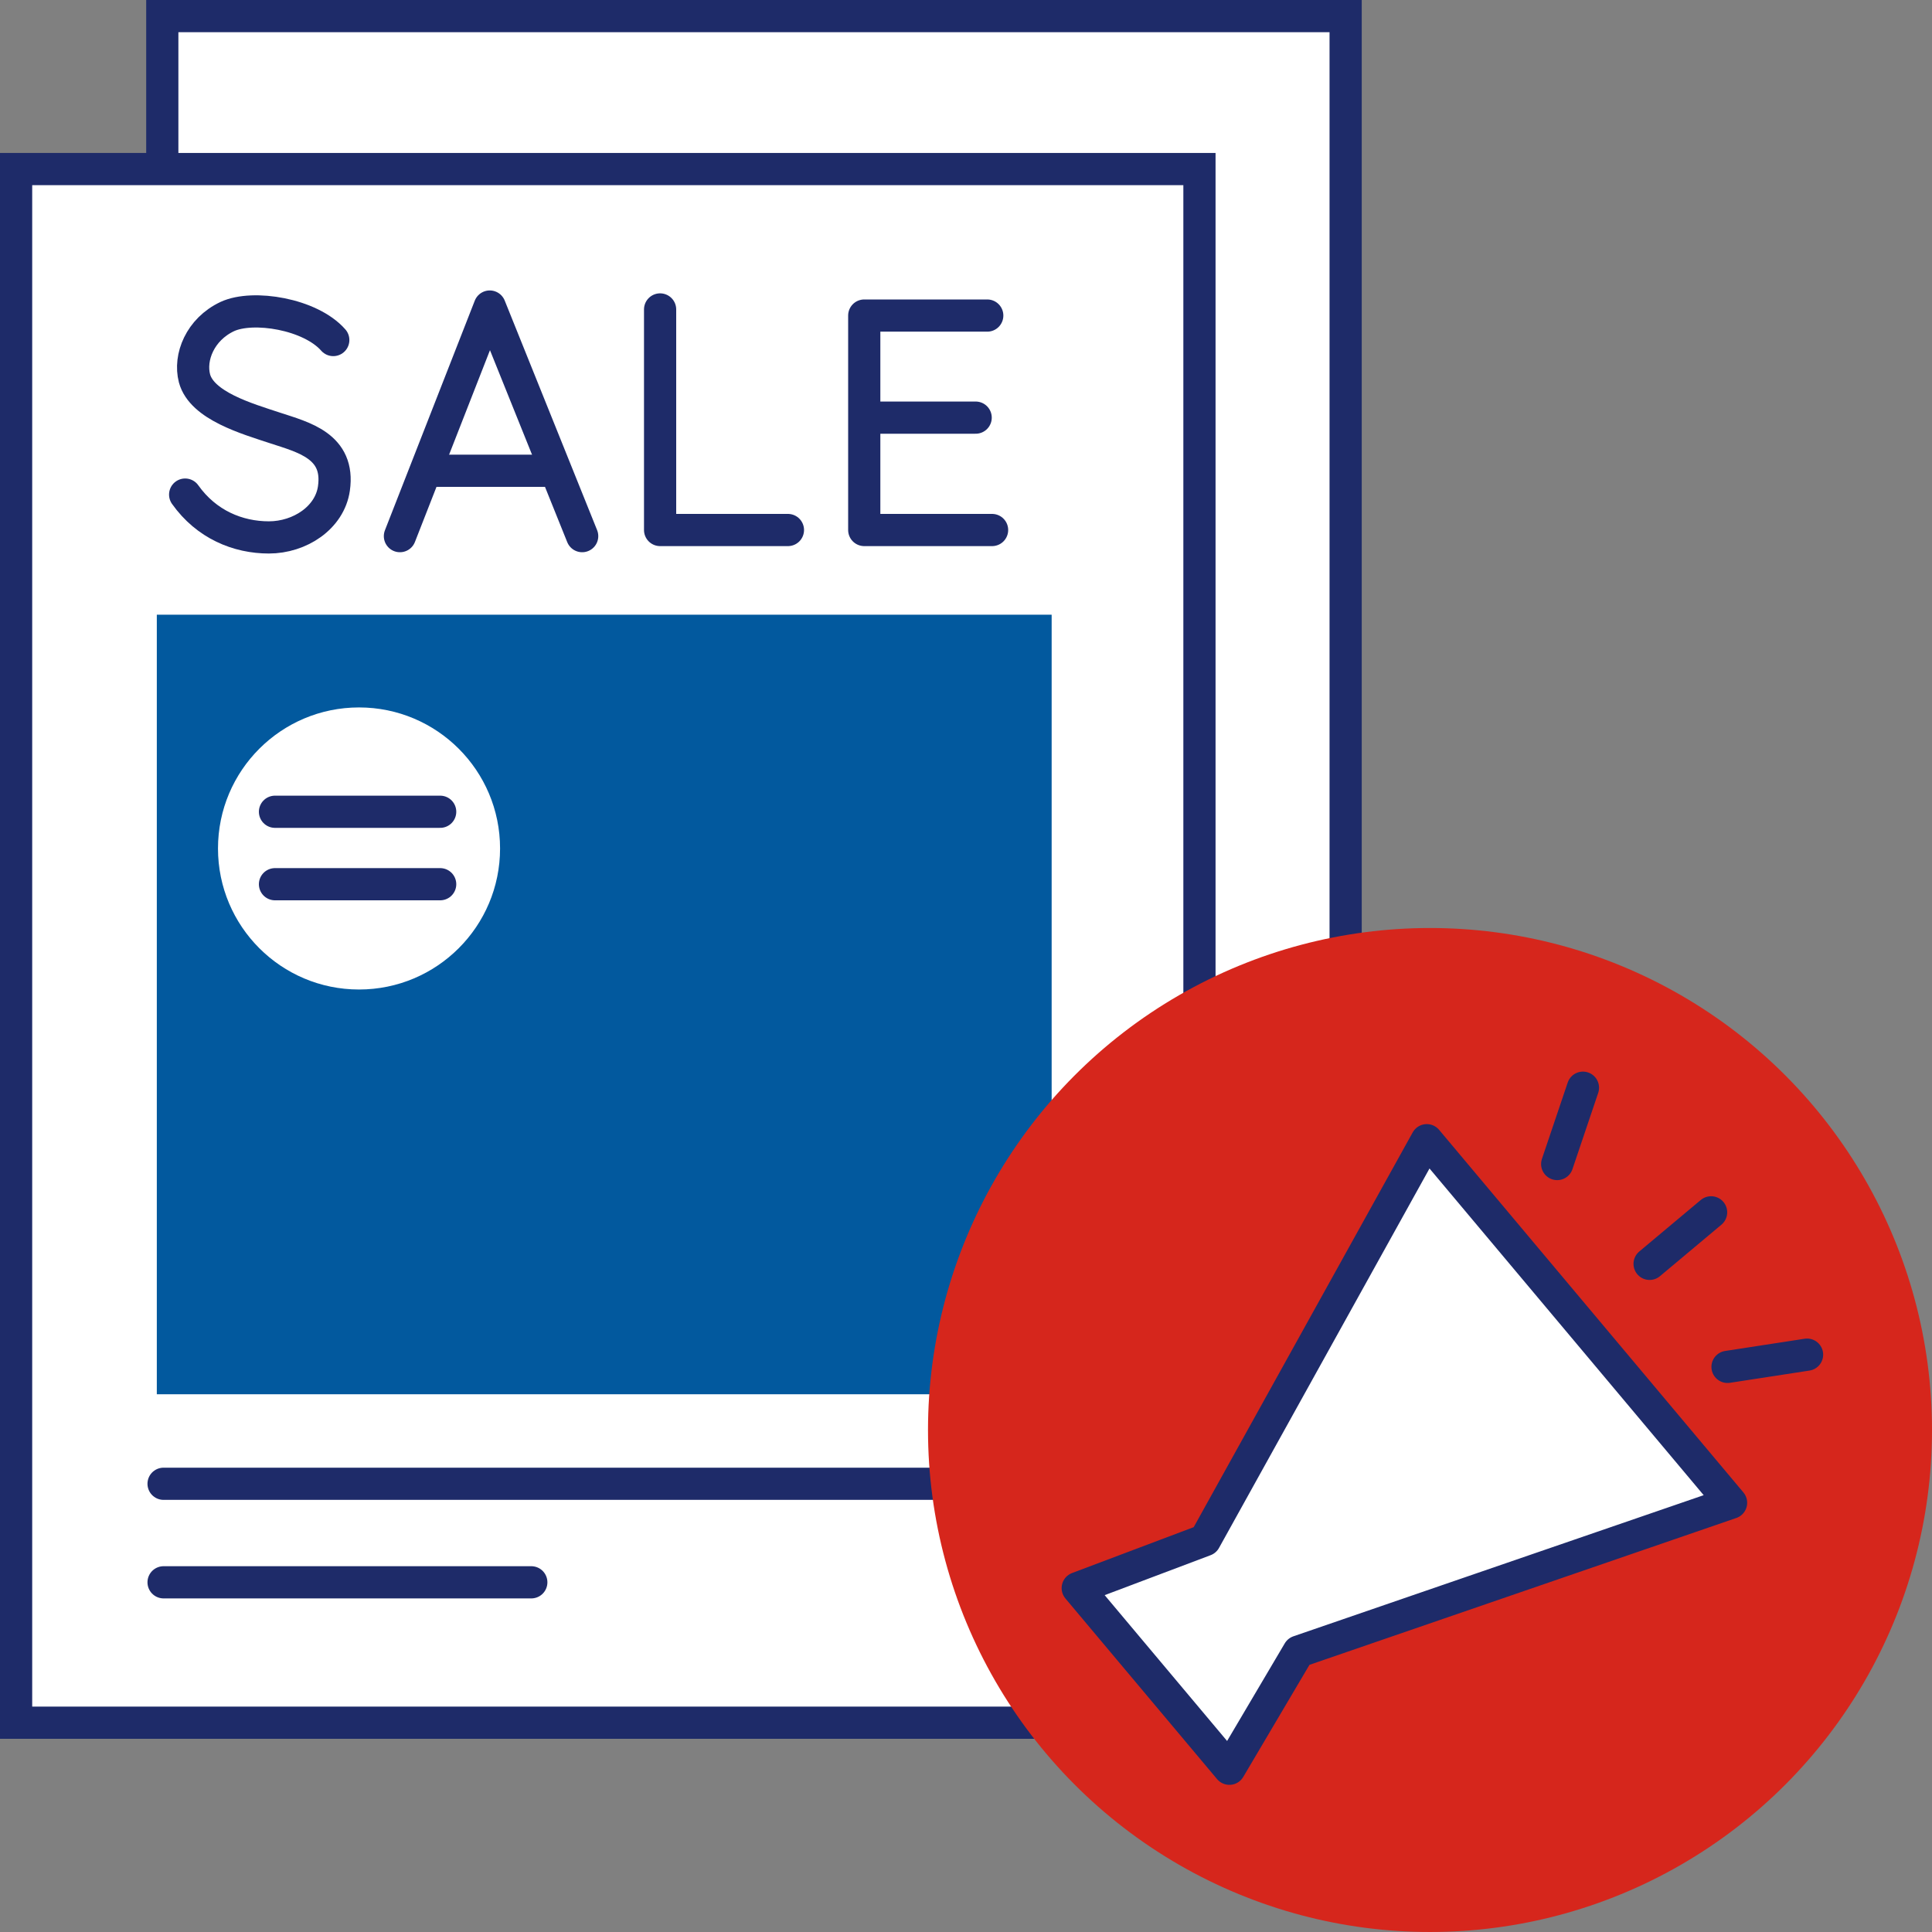
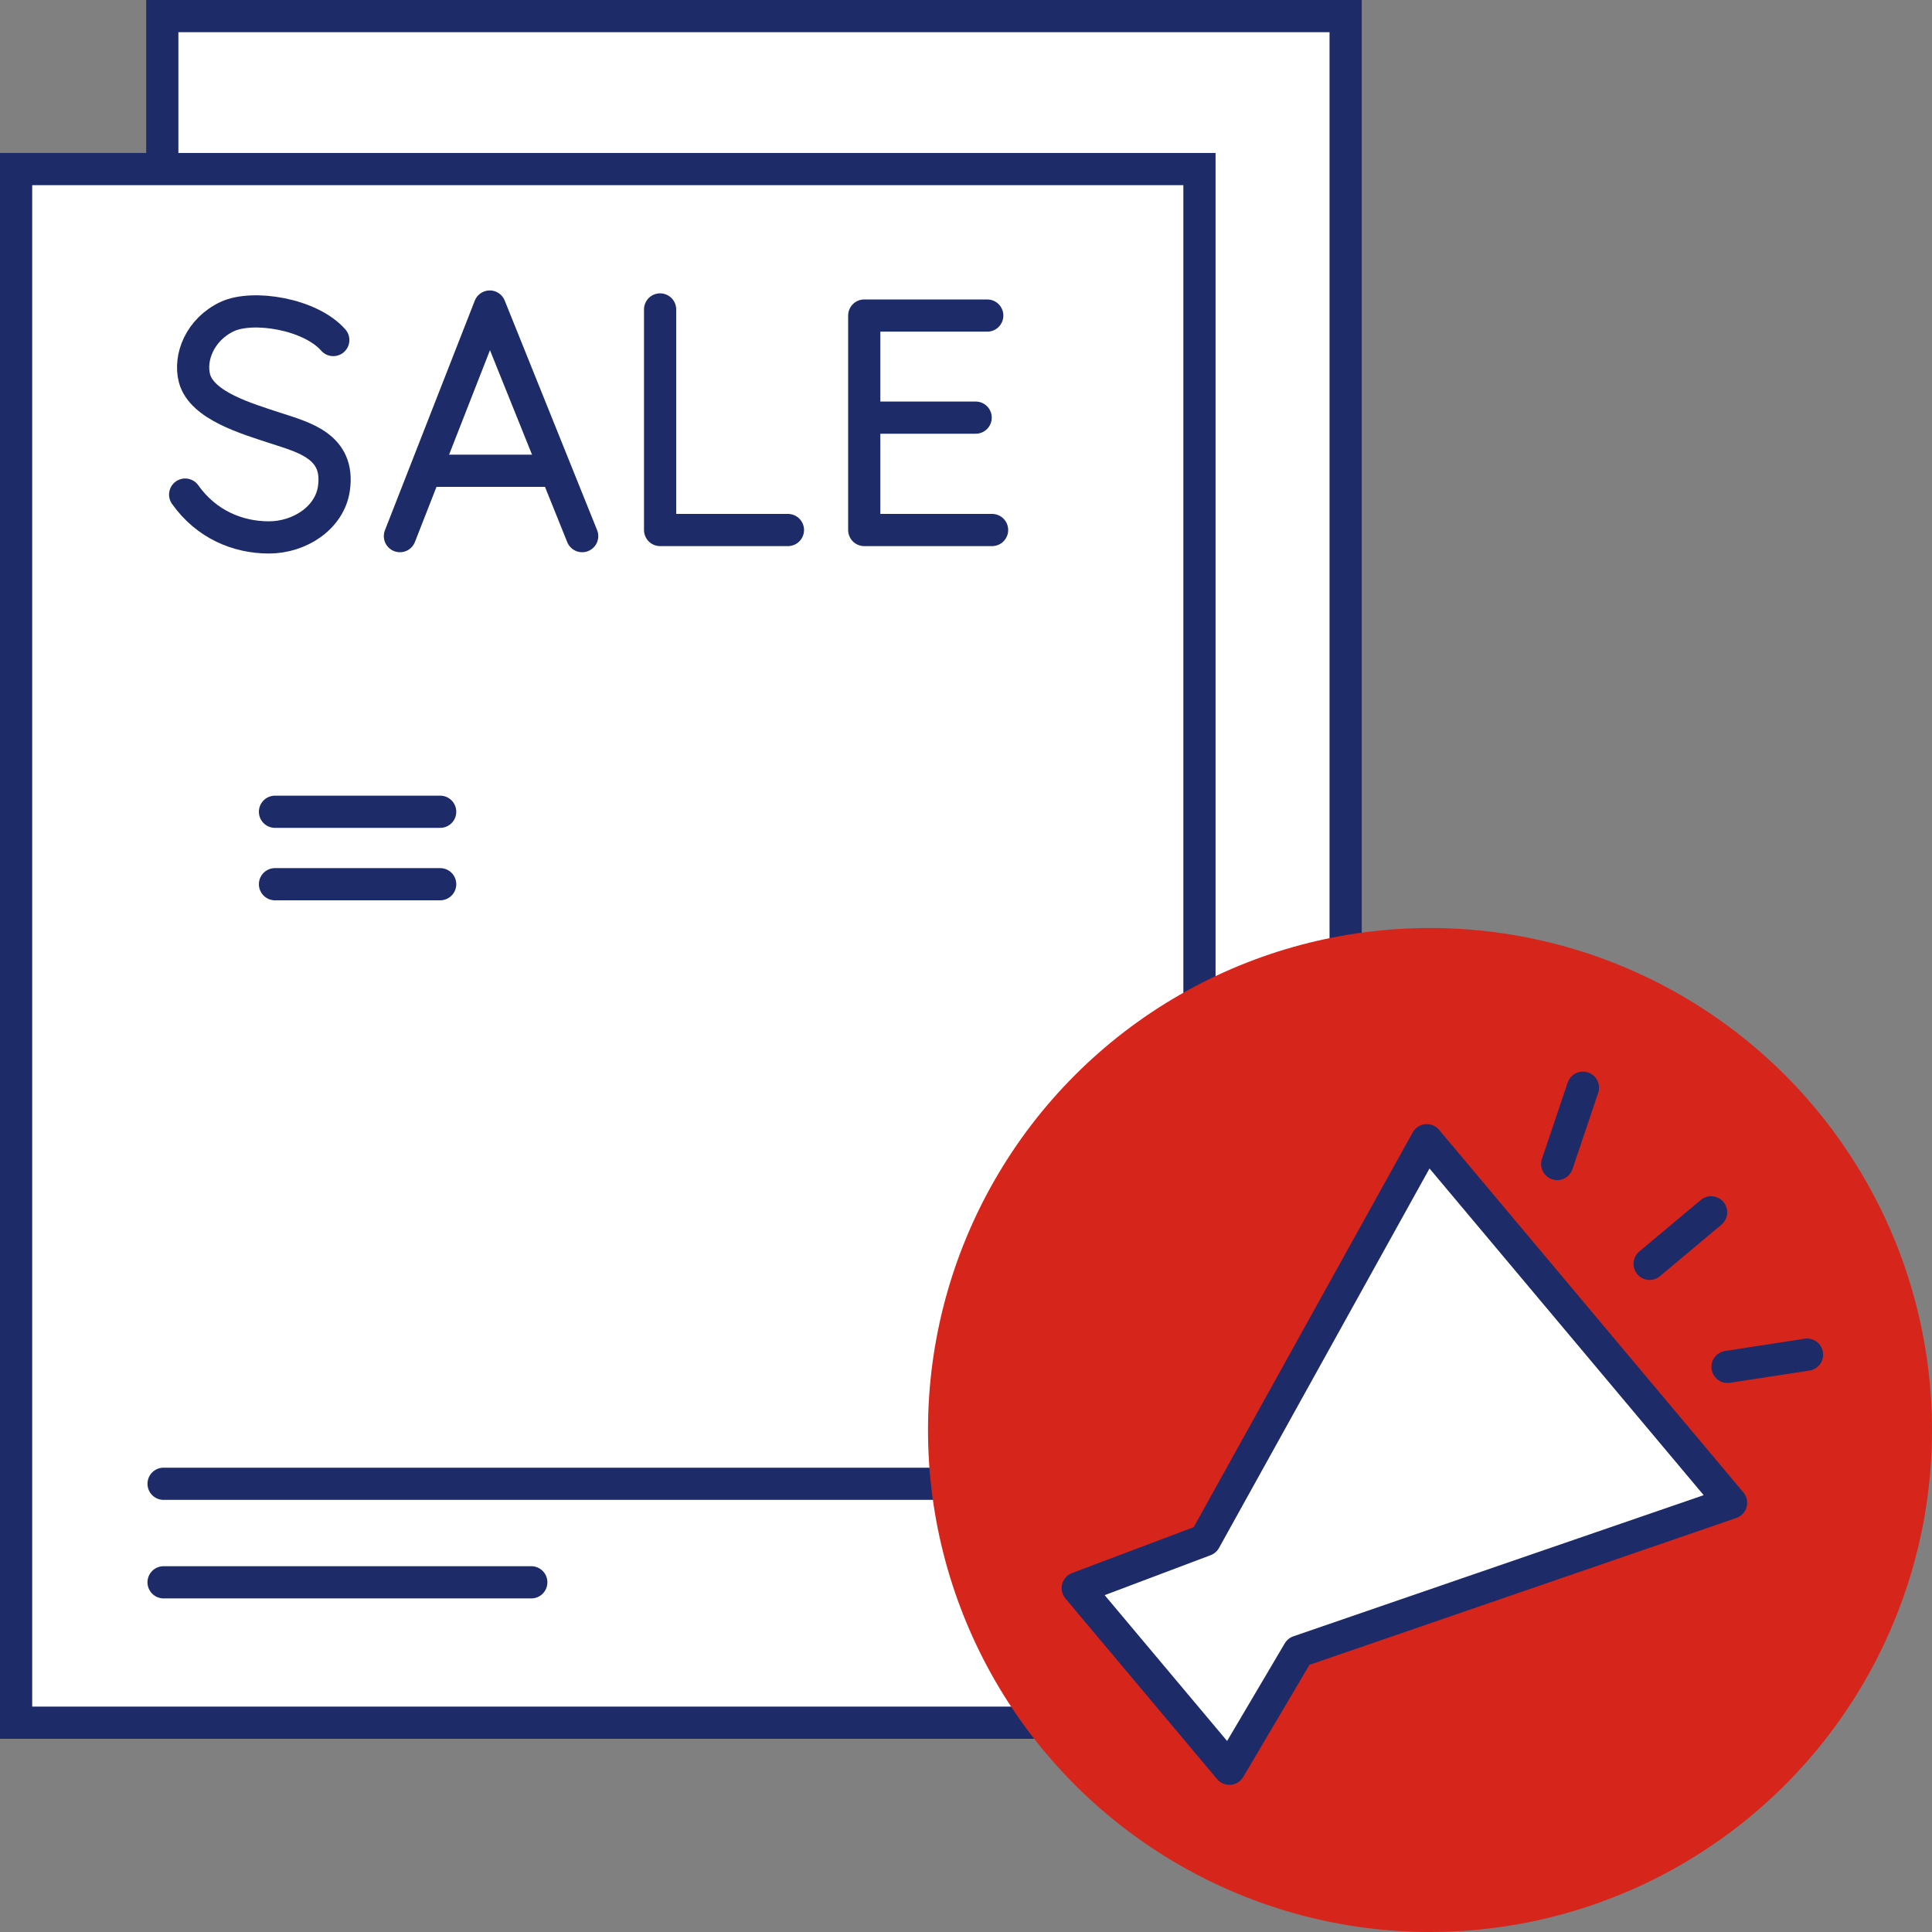
<svg xmlns="http://www.w3.org/2000/svg" id="_レイヤー_2" data-name="レイヤー 2" width="60" height="60" viewBox="0 0 60 60">
  <rect x="0" y="0" width="60" height="60" fill="#808080" stroke="none" />
  <defs>
    <style>
      .cls-1, .cls-2 {
        fill: none;
      }

      .cls-3, .cls-2 {
        stroke: #1e2b69;
        stroke-linecap: round;
        stroke-linejoin: round;
      }

      .cls-3, .cls-4 {
        fill: #fff;
      }

      .cls-5 {
        fill: #02599e;
      }

      .cls-6 {
        fill: #d6261c;
      }

      .cls-7 {
        fill: #1e2b69;
      }
    </style>
  </defs>
  <g id="_レイヤー_1-2" data-name="レイヤー 1">
    <g>
      <rect class="cls-1" width="60" height="60" />
      <g>
        <g>
          <rect class="cls-4" x="5.04" y=".5" width="36.75" height="48.25" />
          <path class="cls-7" d="m41.29,1v47.25H5.54V1h35.75M42.29,0H4.54v49.25h37.75V0h0Z" />
        </g>
        <g>
          <rect class="cls-4" x=".5" y="5.25" width="36.75" height="48.25" />
-           <path class="cls-7" d="m36.75,5.75v47.25H1V5.75h35.75m1-1H0v49.25h37.75V4.75h0Z" />
+           <path class="cls-7" d="m36.75,5.75v47.25H1V5.75h35.75m1-1H0v49.25h37.75h0Z" />
        </g>
-         <rect class="cls-5" x="4.88" y="19.08" width="27.79" height="24.21" transform="translate(37.54 62.38) rotate(-180)" />
        <line class="cls-2" x1="5.08" y1="46.08" x2="32.25" y2="46.08" />
        <line class="cls-2" x1="5.08" y1="49.14" x2="16.5" y2="49.14" />
-         <circle class="cls-4" cx="11.15" cy="26.35" r="4.38" />
        <line class="cls-2" x1="8.54" y1="25.21" x2="13.67" y2="25.21" />
        <line class="cls-2" x1="8.54" y1="27.46" x2="13.67" y2="27.46" />
      </g>
      <g>
        <circle class="cls-6" cx="44.41" cy="44.41" r="15.59" />
        <g>
          <polygon class="cls-3" points="53.76 46.67 40.33 51.29 38.18 54.93 33.47 49.32 37.42 47.83 44.31 35.41 53.76 46.67" />
          <g>
            <line class="cls-2" x1="51.23" y1="39.25" x2="53.14" y2="37.65" />
            <line class="cls-2" x1="48.36" y1="36.15" x2="49.16" y2="33.78" />
            <line class="cls-2" x1="53.65" y1="42.45" x2="56.12" y2="42.07" />
          </g>
        </g>
      </g>
      <g>
        <path class="cls-2" d="m10.35,10.56c-.71-.81-2.49-1.1-3.29-.73-.85.4-1.19,1.27-1.02,1.92.23.85,1.62,1.25,2.5,1.54s2.02.56,1.83,1.88c-.13.91-1.06,1.52-2.02,1.52s-1.94-.4-2.6-1.33" />
        <polyline class="cls-2" points="12.42 16.65 15.21 9.52 18.08 16.65" />
        <line class="cls-2" x1="13.25" y1="14.62" x2="16.98" y2="14.62" />
        <polyline class="cls-2" points="20.5 9.61 20.5 16.46 24.47 16.46" />
        <polyline class="cls-2" points="30.81 16.46 26.84 16.46 26.84 9.8 30.66 9.8" />
        <line class="cls-2" x1="27.05" y1="12.97" x2="30.3" y2="12.97" />
      </g>
    </g>
  </g>
</svg>